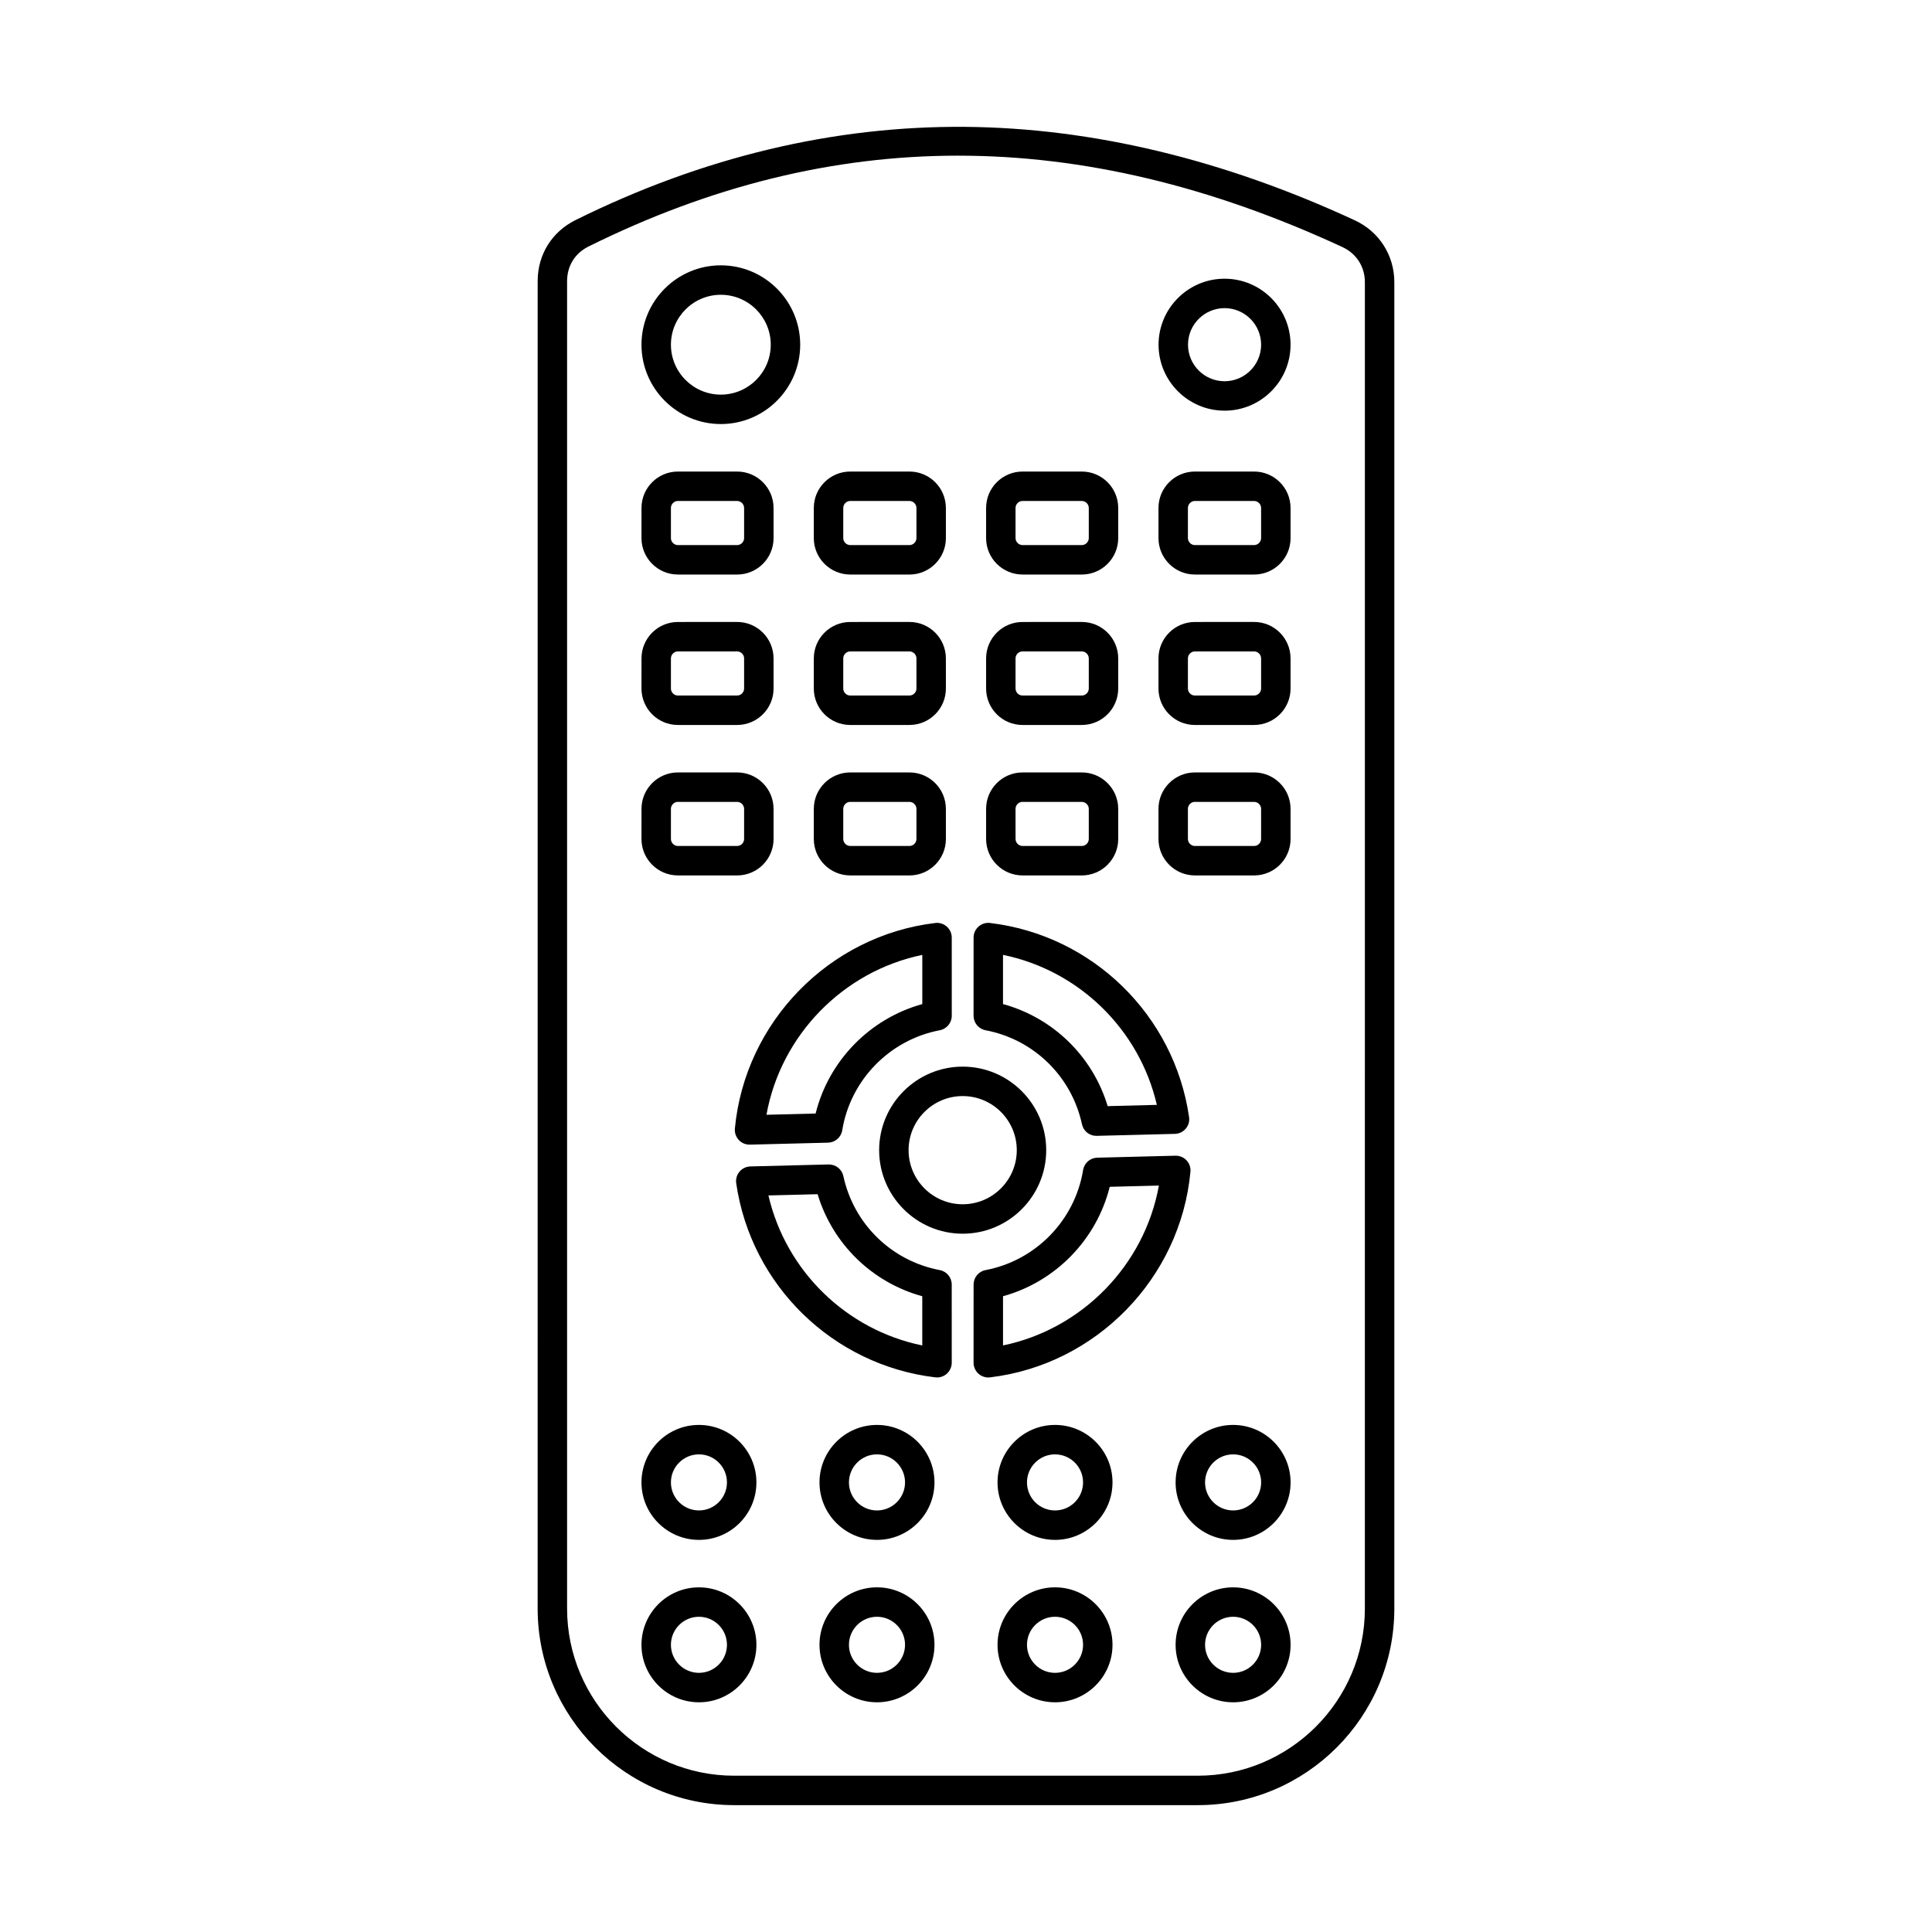
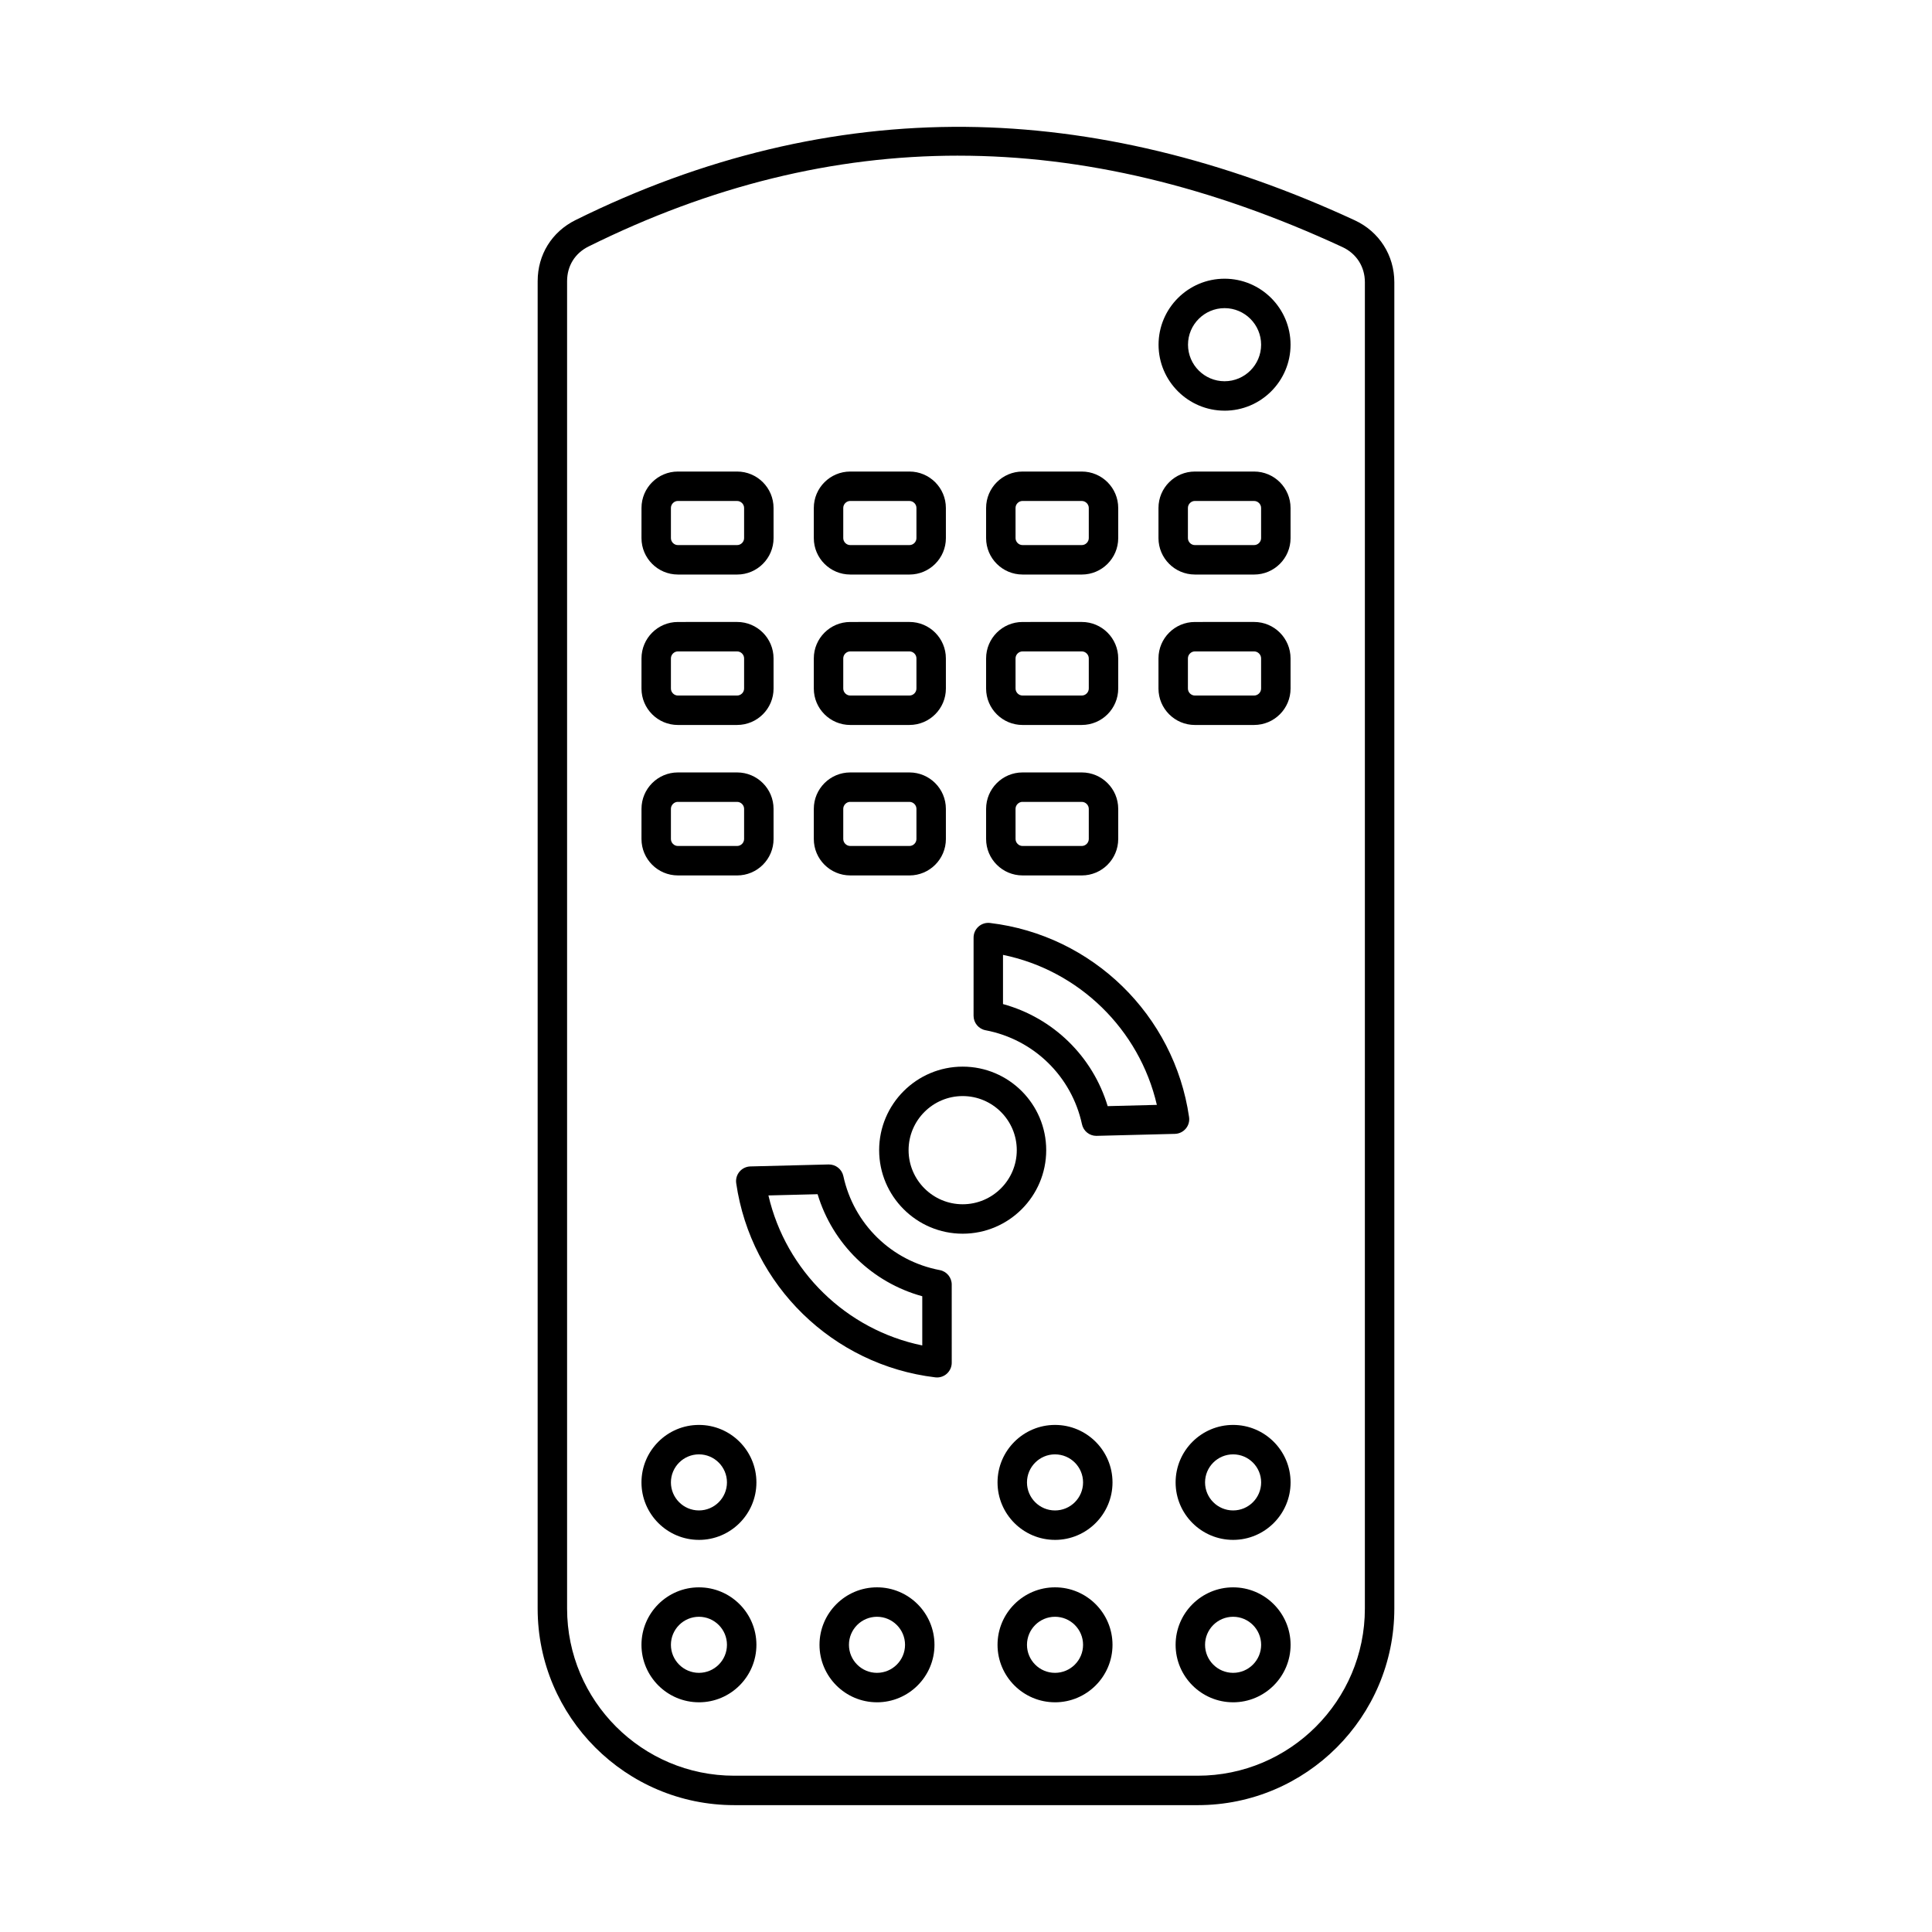
<svg xmlns="http://www.w3.org/2000/svg" fill="#000000" width="800px" height="800px" version="1.1" viewBox="144 144 512 512">
  <g fill-rule="evenodd">
    <path d="m298.27 205.81h0.008zm99.664-20.559c-33.078 0-65.559 8.016-97.93 24.055-3.637 1.797-5.719 5.156-5.719 9.207v351.78c0 24.422 19.871 44.289 44.285 44.289h122.85c24.422 0 44.285-19.867 44.285-44.285l0.004-351.5c0-4.109-2.227-7.598-5.957-9.324-34.848-16.145-68.629-24.219-101.82-24.219zm63.488 437.13h-122.85c-28.723 0-52.09-23.367-52.09-52.09l0.004-351.78c0-7.023 3.754-13.078 10.055-16.199h0.004c33.691-16.695 68.441-24.992 103.32-24.691 33.637 0.301 68.344 8.633 103.17 24.766 6.465 2.992 10.477 9.281 10.477 16.406v351.5c0 28.723-23.367 52.09-52.086 52.09z" />
-     <path d="m335.03 222.12c-7.293 0-13.227 5.934-13.227 13.23 0 7.293 5.934 13.23 13.227 13.23 7.297 0 13.227-5.934 13.227-13.23 0.004-7.297-5.934-13.23-13.227-13.23zm0 34.258c-11.598 0-21.031-9.434-21.031-21.031 0.004-11.598 9.426-21.031 21.031-21.031 11.594 0 21.031 9.434 21.031 21.031 0 11.594-9.438 21.031-21.031 21.031z" />
    <path d="m468.53 225.66c-5.344 0-9.695 4.348-9.695 9.688 0.004 5.34 4.348 9.684 9.691 9.684 5.336 0 9.684-4.344 9.684-9.684 0-5.34-4.348-9.688-9.684-9.688zm0 27.172c-9.641 0-17.5-7.844-17.5-17.484 0.004-9.645 7.852-17.488 17.496-17.488 9.641 0 17.484 7.844 17.484 17.488 0.004 9.641-7.844 17.488-17.484 17.488h0.004z" />
    <path d="m323.64 276.76c-0.992 0-1.84 0.848-1.84 1.848v7.996c0 1.004 0.84 1.848 1.836 1.848h15.711c1.004 0 1.848-0.844 1.848-1.844v-7.996c0-1-0.844-1.848-1.852-1.848h-15.707zm15.707 19.496h-15.707c-5.312 0-9.641-4.328-9.641-9.648l0.004-7.996c0-5.32 4.324-9.648 9.637-9.648h15.711c5.32 0 9.648 4.328 9.648 9.648l0.004 7.996c0 5.32-4.328 9.652-9.652 9.652z" />
    <path d="m369.32 276.76c-1.008 0-1.848 0.848-1.848 1.848v7.996c0 1.004 0.84 1.848 1.848 1.848h15.699c1.008 0 1.848-0.844 1.848-1.844v-7.996c0-1-0.844-1.848-1.852-1.848h-15.695zm15.699 19.496h-15.699c-5.32 0-9.652-4.328-9.652-9.648v-7.996c0-5.32 4.328-9.648 9.652-9.648h15.699c5.32 0 9.648 4.328 9.648 9.648l0.004 7.996c0 5.32-4.332 9.652-9.652 9.652z" />
    <path d="m414.98 276.76c-1.008 0-1.852 0.848-1.852 1.848l0.004 7.996c0 1.004 0.84 1.848 1.848 1.848h15.711c0.996 0 1.848-0.844 1.848-1.844v-7.996c0-1-0.855-1.848-1.848-1.848h-15.707zm15.707 19.496h-15.707c-5.32 0-9.652-4.328-9.652-9.648v-7.996c0-5.32 4.328-9.648 9.652-9.648h15.711c5.32 0 9.648 4.328 9.648 9.648v7.996c0 5.32-4.328 9.652-9.652 9.652z" />
    <path d="m460.65 276.76c-0.996 0-1.84 0.848-1.84 1.848v7.996c0 1.004 0.84 1.848 1.836 1.848h15.711c1.004 0 1.848-0.844 1.848-1.844v-7.996c0-1-0.844-1.848-1.848-1.848h-15.707zm15.711 19.496h-15.711c-5.312 0-9.641-4.328-9.641-9.648v-7.996c0-5.32 4.328-9.648 9.641-9.648h15.711c5.32 0 9.648 4.328 9.648 9.648l0.004 7.996c0 5.32-4.332 9.652-9.652 9.652z" />
    <path d="m323.64 316.63c-0.992 0-1.84 0.848-1.84 1.848v7.996c0 1 0.84 1.848 1.836 1.848h15.711c1.004 0 1.848-0.844 1.848-1.848v-8c0-1-0.844-1.844-1.852-1.844h-15.707zm15.707 19.496h-15.707c-5.312 0-9.641-4.328-9.641-9.648l0.004-8c0-5.32 4.324-9.648 9.637-9.648l15.711-0.004c5.32 0 9.648 4.332 9.648 9.652l0.004 7.996c0 5.32-4.328 9.648-9.652 9.648z" />
    <path d="m369.32 316.63c-1.008 0-1.848 0.848-1.848 1.848v7.996c0 1 0.84 1.848 1.848 1.848h15.699c1.008 0 1.848-0.844 1.848-1.848v-8c0-1-0.844-1.844-1.852-1.844zm15.699 19.496h-15.699c-5.32 0-9.652-4.328-9.652-9.648v-8c0-5.32 4.328-9.648 9.652-9.648l15.699-0.004c5.32 0 9.648 4.332 9.648 9.652l0.004 7.996c0 5.32-4.332 9.648-9.652 9.648z" />
    <path d="m414.98 316.63c-1.008 0-1.852 0.848-1.852 1.848l0.004 7.996c0 1 0.84 1.848 1.848 1.848h15.711c0.996 0 1.848-0.844 1.848-1.848v-8c0-1-0.855-1.844-1.848-1.844zm15.707 19.496h-15.707c-5.32 0-9.652-4.328-9.652-9.648v-8c0-5.32 4.328-9.648 9.652-9.648l15.711-0.004c5.32 0 9.648 4.332 9.648 9.652v7.996c0 5.32-4.328 9.648-9.652 9.648z" />
    <path d="m460.65 316.63c-0.996 0-1.84 0.848-1.84 1.848v7.996c0 1 0.84 1.848 1.836 1.848h15.711c1.004 0 1.848-0.844 1.848-1.848v-8c0-1-0.844-1.844-1.848-1.844zm15.711 19.496h-15.711c-5.312 0-9.641-4.328-9.641-9.648v-8c0-5.32 4.328-9.648 9.641-9.648l15.711-0.004c5.32 0 9.648 4.332 9.648 9.652l0.004 7.996c0 5.32-4.332 9.648-9.652 9.648z" />
    <path d="m323.64 356.5c-0.992 0-1.84 0.848-1.84 1.848v7.996c0 1 0.84 1.848 1.836 1.848h15.711c1.004 0 1.848-0.844 1.848-1.844v-7.996c0-1-0.844-1.844-1.852-1.844h-15.707zm15.707 19.496h-15.707c-5.312 0-9.641-4.328-9.641-9.648l0.004-7.996c0-5.32 4.324-9.648 9.637-9.648h15.711c5.32 0 9.648 4.328 9.648 9.648l0.004 7.996c0 5.32-4.328 9.652-9.652 9.652z" />
    <path d="m369.32 356.5c-1.008 0-1.848 0.848-1.848 1.848v7.996c0 1 0.84 1.848 1.848 1.848h15.699c1.008 0 1.848-0.844 1.848-1.844v-7.996c0-1-0.844-1.844-1.852-1.844h-15.695zm15.699 19.496h-15.699c-5.32 0-9.652-4.328-9.652-9.648v-7.996c0-5.32 4.328-9.648 9.652-9.648h15.699c5.32 0 9.648 4.328 9.648 9.648l0.004 7.996c0 5.32-4.332 9.652-9.652 9.652z" />
    <path d="m414.98 356.5c-1.008 0-1.852 0.848-1.852 1.848l0.004 7.996c0 1 0.84 1.848 1.848 1.848h15.711c0.996 0 1.848-0.844 1.848-1.844v-7.996c0-1-0.855-1.844-1.848-1.844h-15.707zm15.707 19.496h-15.707c-5.32 0-9.652-4.328-9.652-9.648v-7.996c0-5.32 4.328-9.648 9.652-9.648h15.711c5.32 0 9.648 4.328 9.648 9.648v7.996c0 5.32-4.328 9.652-9.652 9.652z" />
-     <path d="m460.65 356.5c-0.996 0-1.84 0.848-1.84 1.848v7.996c0 1 0.84 1.848 1.836 1.848h15.711c1.004 0 1.848-0.844 1.848-1.844v-7.996c0-1-0.844-1.844-1.848-1.844h-15.707zm15.711 19.496h-15.711c-5.312 0-9.641-4.328-9.641-9.648v-7.996c0-5.32 4.328-9.648 9.641-9.648h15.711c5.32 0 9.648 4.328 9.648 9.648l0.004 7.996c0 5.32-4.332 9.652-9.652 9.652z" />
-     <path d="m388.42 397.06c-20.98 4.332-37.5 21.273-41.301 42.367l13.027-0.332c3.484-14.008 14.363-25.16 28.273-29v-13.039zm-25.07 45.859h0.008zm-20.715 4.422c-1.078 0-2.117-0.445-2.848-1.238-0.758-0.816-1.137-1.918-1.035-3.027 2.656-28.211 24.98-51.121 53.113-54.477 1.121-0.133 2.215 0.215 3.047 0.957 0.832 0.738 1.312 1.801 1.312 2.918l0.004 20.715c0 1.875-1.332 3.484-3.172 3.836-13.289 2.519-23.684 13.18-25.855 26.523-0.305 1.848-1.879 3.223-3.758 3.269l-20.703 0.523h-0.105 0.004z" />
    <path d="m409.81 410.09c13.289 3.648 23.754 13.848 27.734 27.047l13.035-0.332c-4.644-20.027-20.637-35.617-40.773-39.754v13.035zm24.738 34.926c-1.84 0-3.426-1.277-3.812-3.074-2.75-12.715-12.781-22.496-25.562-24.918-1.836-0.352-3.168-1.957-3.168-3.832l0.004-20.719c0-1.117 0.473-2.176 1.309-2.918 0.832-0.742 1.941-1.09 3.047-0.957 27.137 3.234 48.828 24.387 52.75 51.434 0.164 1.102-0.152 2.223-0.875 3.074-0.719 0.852-1.766 1.355-2.887 1.383l-20.703 0.523c-0.043 0-0.074 0.004-0.105 0z" />
-     <path d="m409.81 487.52v13.035c20.98-4.336 37.5-21.273 41.309-42.367l-13.031 0.328c-3.488 14.008-14.367 25.16-28.277 29zm-3.898 21.523c-0.957 0-1.883-0.348-2.594-0.984-0.832-0.742-1.312-1.801-1.312-2.918l0.004-20.719c0-1.875 1.328-3.481 3.168-3.832 13.293-2.519 23.684-13.176 25.855-26.523 0.305-1.852 1.879-3.223 3.758-3.269l20.711-0.523c1.117-0.02 2.191 0.422 2.953 1.238 0.754 0.812 1.129 1.914 1.023 3.027-2.641 28.207-24.98 51.121-53.113 54.477-0.148 0.016-0.305 0.027-0.453 0.027z" />
    <path d="m347.64 460.8c4.644 20.027 20.633 35.621 40.77 39.758v-13.039c-13.285-3.648-23.754-13.848-27.738-27.043l-13.035 0.328zm44.676 48.238c-0.156 0-0.309-0.008-0.461-0.027-27.133-3.238-48.828-24.387-52.75-51.434-0.16-1.105 0.152-2.223 0.875-3.078 0.723-0.852 1.77-1.355 2.887-1.383l20.719-0.523c1.879-0.031 3.512 1.246 3.91 3.078 2.746 12.711 12.77 22.496 25.551 24.918 1.84 0.348 3.168 1.957 3.168 3.832l0.004 20.715c0 1.113-0.48 2.18-1.312 2.918-0.707 0.637-1.637 0.984-2.59 0.984h0.004z" />
    <path d="m399.12 434.47c-7.906 0-14.336 6.434-14.336 14.336 0.004 7.902 6.43 14.336 14.336 14.336s14.336-6.43 14.336-14.336c0.004-7.906-6.43-14.336-14.336-14.336zm0 36.473c-12.203 0-22.137-9.93-22.137-22.137 0-12.207 9.934-22.137 22.137-22.137 12.211 0 22.137 9.93 22.137 22.137 0 12.203-9.926 22.137-22.137 22.137z" />
    <path d="m329.23 529.42c-4.098 0-7.43 3.336-7.43 7.43 0 4.098 3.332 7.43 7.426 7.43 4.098 0 7.426-3.336 7.426-7.43 0-4.098-3.332-7.43-7.426-7.43zm0 22.664c-8.402 0-15.234-6.832-15.234-15.23 0.004-8.402 6.828-15.234 15.23-15.234 8.402 0 15.23 6.832 15.23 15.234 0.004 8.398-6.828 15.234-15.23 15.234h0.004z" />
-     <path d="m376.41 529.42c-4.098 0-7.43 3.336-7.43 7.434 0 4.098 3.332 7.43 7.426 7.43s7.438-3.332 7.438-7.43c0-4.098-3.344-7.43-7.438-7.43zm0 22.664c-8.402 0-15.234-6.832-15.234-15.23 0-8.398 6.828-15.234 15.23-15.234s15.238 6.832 15.238 15.234c0.004 8.398-6.836 15.234-15.238 15.234h0.004z" />
    <path d="m423.59 529.42c-4.098 0-7.43 3.336-7.43 7.434 0 4.098 3.332 7.43 7.426 7.43 4.106 0 7.438-3.332 7.438-7.43 0-4.098-3.332-7.43-7.438-7.43zm0 22.664c-8.395 0-15.234-6.832-15.234-15.23 0-8.398 6.836-15.234 15.23-15.234 8.402 0 15.238 6.832 15.238 15.234 0.004 8.398-6.836 15.234-15.238 15.234h0.004z" />
    <path d="m470.79 529.42c-4.106 0-7.438 3.336-7.438 7.43 0 4.098 3.332 7.43 7.438 7.43 4.094 0 7.426-3.336 7.426-7.43 0-4.098-3.332-7.43-7.426-7.43zm0 22.664c-8.402 0-15.242-6.832-15.242-15.23 0-8.402 6.836-15.234 15.238-15.234 8.391 0 15.23 6.832 15.23 15.234 0.004 8.398-6.836 15.234-15.227 15.23z" />
    <path d="m329.23 572.46c-4.098 0-7.43 3.336-7.43 7.43 0 4.098 3.332 7.43 7.426 7.43 4.098 0 7.426-3.332 7.426-7.43 0-4.098-3.332-7.43-7.426-7.43zm0 22.664c-8.402 0-15.234-6.832-15.234-15.23 0.004-8.402 6.828-15.23 15.23-15.23 8.402 0 15.23 6.832 15.23 15.23 0.004 8.398-6.828 15.234-15.23 15.234z" />
    <path d="m376.41 572.46c-4.098 0-7.43 3.336-7.43 7.43 0 4.098 3.332 7.43 7.426 7.43s7.438-3.332 7.438-7.43c0-4.098-3.344-7.43-7.438-7.43zm0 22.664c-8.402 0-15.234-6.832-15.234-15.23 0-8.402 6.828-15.234 15.23-15.234 8.402-0.004 15.238 6.832 15.238 15.234 0.004 8.398-6.836 15.234-15.238 15.234z" />
    <path d="m423.59 572.46c-4.098 0-7.43 3.336-7.43 7.43 0 4.098 3.332 7.43 7.426 7.43 4.106 0 7.438-3.332 7.438-7.43 0-4.098-3.332-7.43-7.438-7.43zm0 22.664c-8.395 0-15.234-6.832-15.234-15.23 0-8.402 6.836-15.234 15.23-15.234 8.402-0.004 15.238 6.832 15.238 15.234 0.004 8.398-6.836 15.234-15.238 15.234z" />
    <path d="m470.79 572.46c-4.106 0-7.438 3.336-7.438 7.43 0 4.098 3.332 7.43 7.438 7.43 4.094 0 7.426-3.332 7.426-7.43 0-4.098-3.332-7.43-7.426-7.43zm0 22.664c-8.402 0-15.242-6.832-15.242-15.23 0-8.402 6.836-15.23 15.238-15.23 8.391 0 15.23 6.832 15.23 15.23 0.004 8.398-6.836 15.234-15.23 15.234z" />
  </g>
</svg>